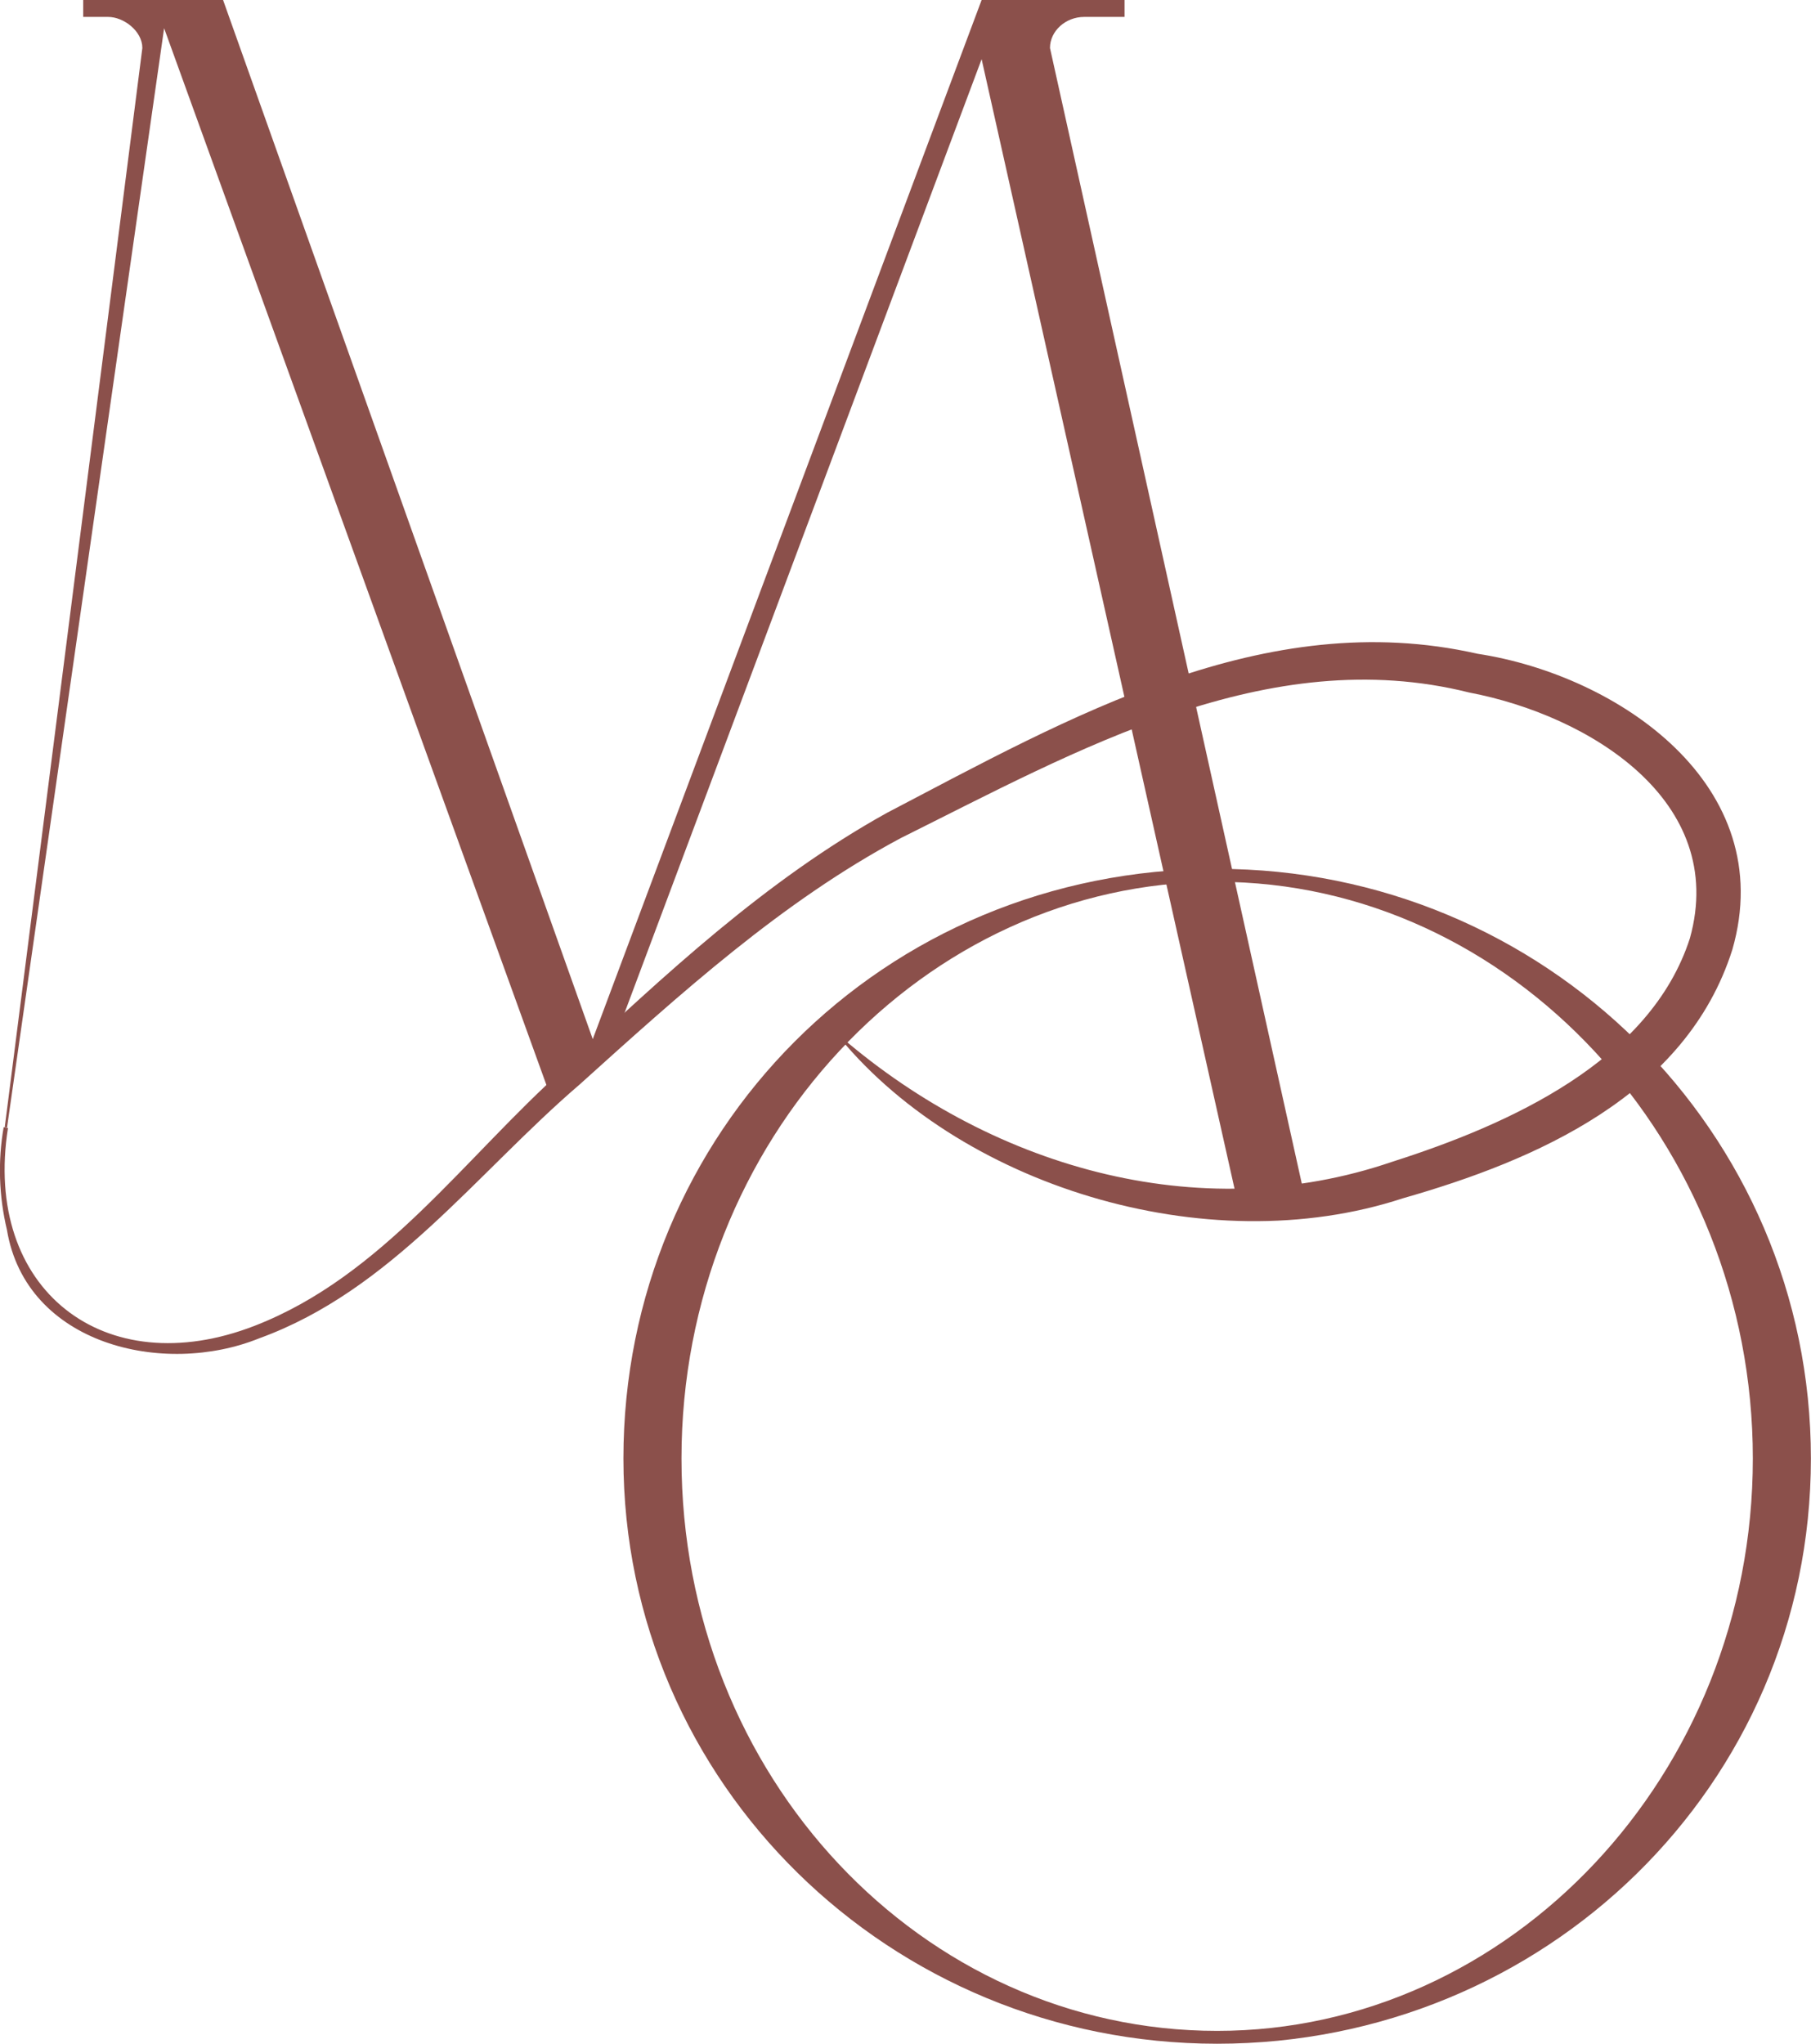
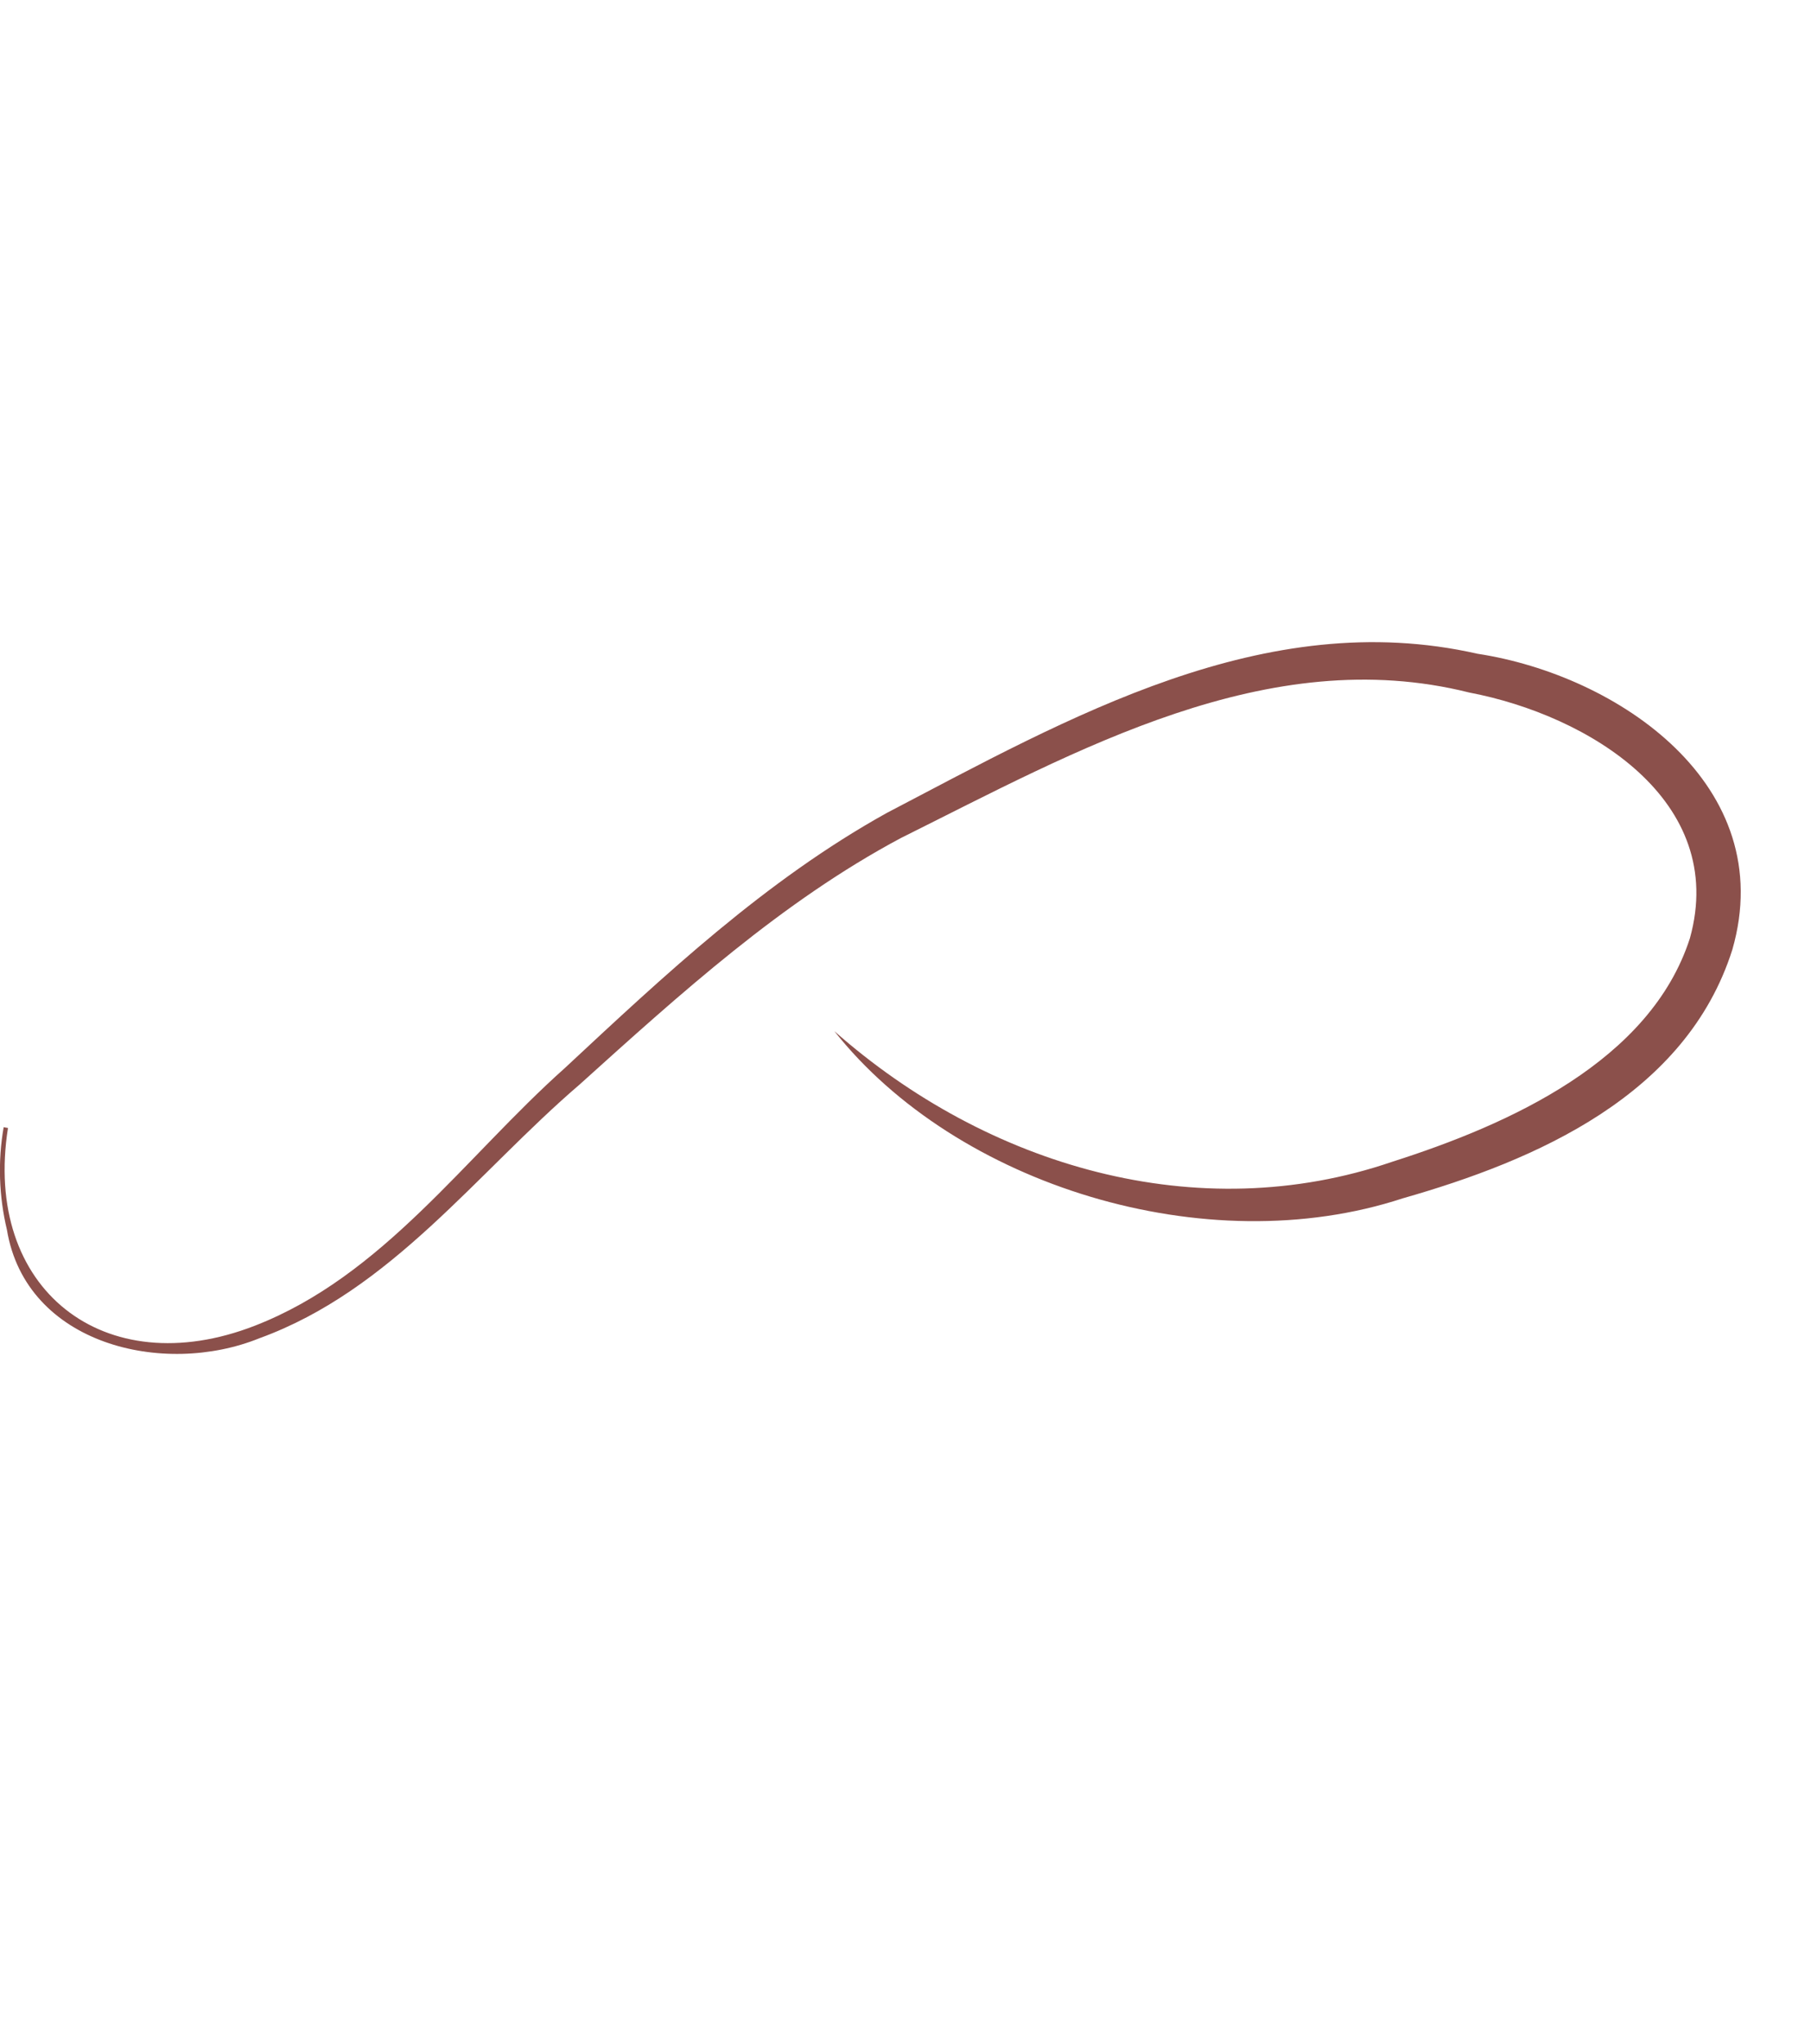
<svg xmlns="http://www.w3.org/2000/svg" id="Livello_1" viewBox="0 0 183.07 206.55">
  <defs>
    <style>.cls-1{fill:#8b504b;stroke-width:0px;}</style>
  </defs>
-   <path class="cls-1" d="M123.04,87.81c33.06,0,60.02,26.53,60.02,59.59s-26.97,59.15-60.02,59.15-60.02-26.31-60.02-59.15,26.1-59.59,60.02-59.59ZM123.04,205.25c29.58,0,54.15-25.88,54.15-57.85s-24.57-58.28-54.15-58.28-54.15,26.1-54.15,58.28,24.36,57.85,54.15,57.85Z" />
-   <path class="cls-1" d="M.48,113.92L14.39,4.85c0-1.71-1.89-3.14-3.46-3.14h-2.52V0h14.14l37.37,105.02h0L99.23,0h14.45v1.71h-4.08c-1.89,0-3.46,1.43-3.46,3.14l25.95,117h-6.91L99.23,5.98l-37.31,99.63-6.16,5.49L16.59,2.85.71,113.96" />
  <path class="cls-1" d="M.81,113.98c-2.58,16.29,9.71,25.94,24.96,20,12.94-5.03,21.23-17.03,31.32-26.03,10.07-9.38,20.28-18.98,32.57-25.8,18.37-9.6,38.15-20.96,59.69-16.08,14.26,2.18,30.54,13.31,25.77,29.9-4.67,14.74-19.85,21.3-33.32,25.14-19.89,6.53-45.14-1.33-57.46-16.9,15.46,13.66,36.72,19.95,56.41,13.2,11.82-3.77,26.08-10.17,30.08-22.59,3.87-13.91-10.23-22.53-22.31-24.83-20.38-5.11-39.71,5.88-57.46,14.71-12,6.4-22.27,15.71-32.45,24.89-10.43,8.94-19.05,20.82-32.39,25.66-9.66,3.92-23.59.67-25.52-10.96-.81-3.4-.93-6.94-.33-10.37l.44.08h0Z" />
</svg>